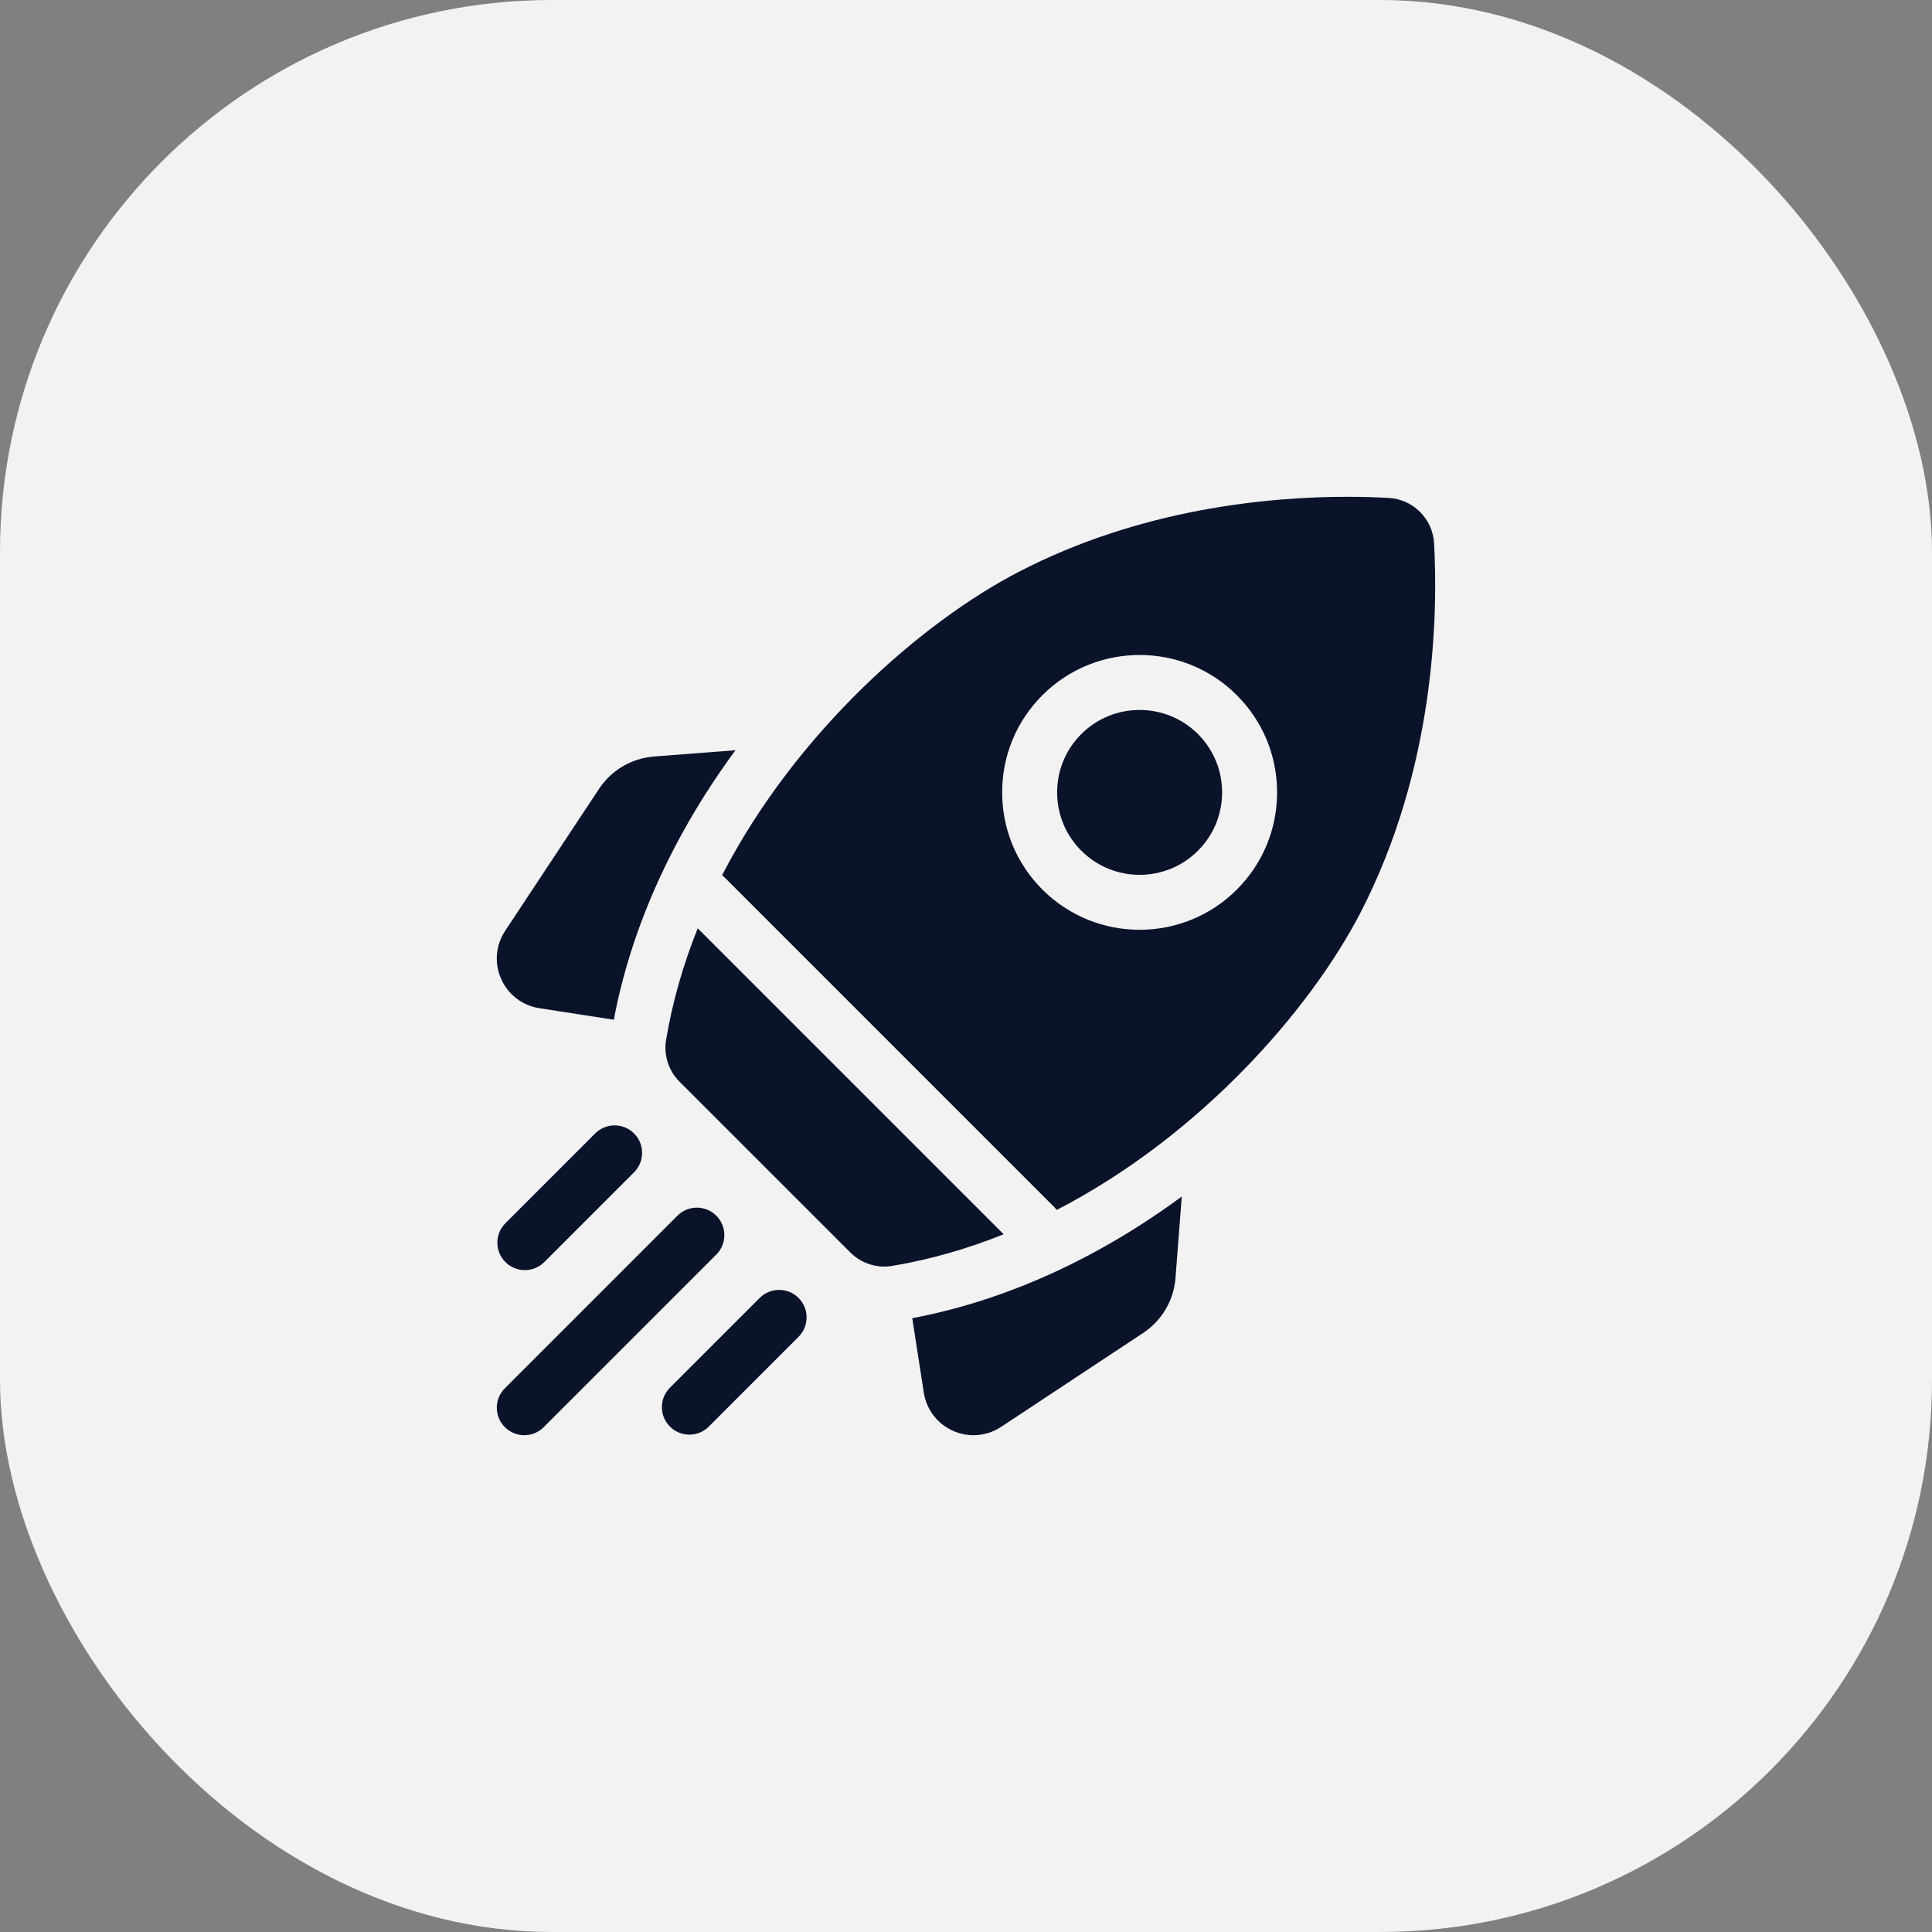
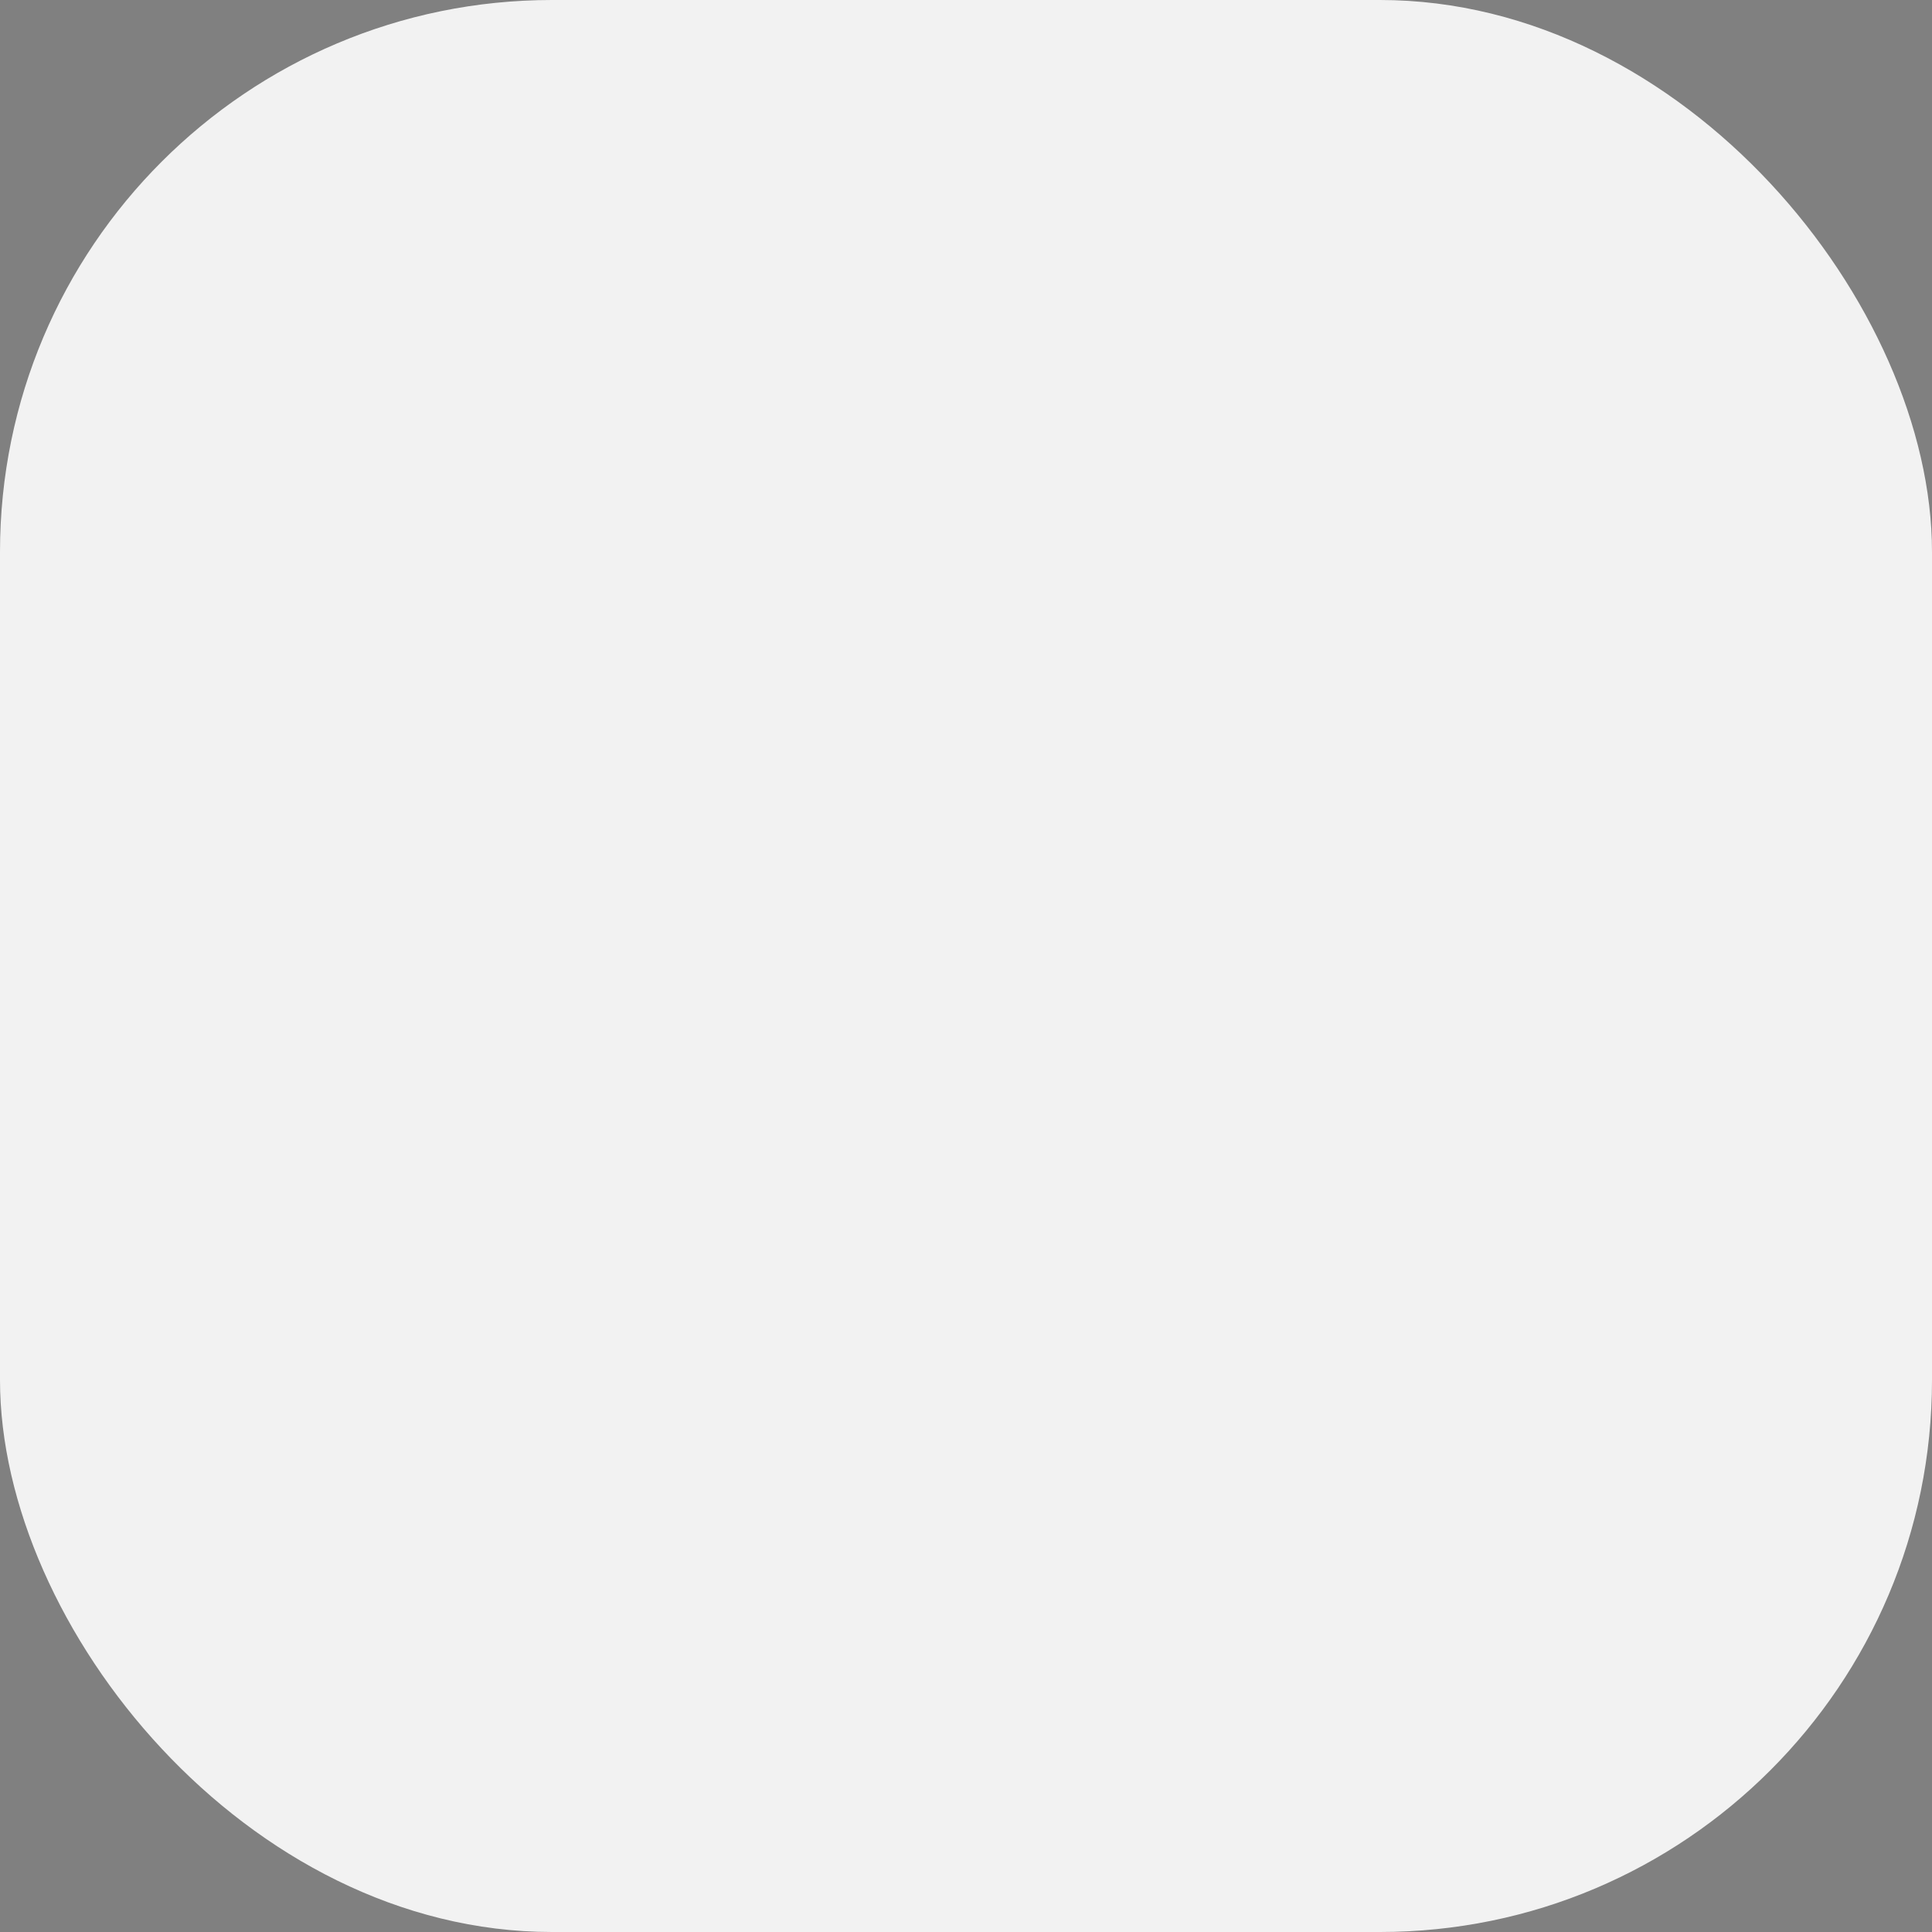
<svg xmlns="http://www.w3.org/2000/svg" width="70" height="70" viewBox="0 0 70 70" fill="none">
  <rect x="0" y="0" width="70" height="70" fill="#808080" stroke="none" />
  <rect width="70" height="70" rx="20" fill="#F2F2F2" />
  <g clip-path="url(#clip0_34_335)">
    <path d="M26.648 27.182L23.703 27.409C22.883 27.473 22.153 27.902 21.7 28.588L18.302 33.726C17.959 34.246 17.904 34.896 18.156 35.466C18.408 36.036 18.927 36.434 19.543 36.529L22.24 36.947C22.871 33.599 24.381 30.259 26.648 27.182Z" fill="#0B132B" />
    <path d="M33.053 47.76L33.471 50.457C33.566 51.073 33.964 51.591 34.534 51.843C34.771 51.948 35.022 52 35.272 52C35.622 52 35.971 51.898 36.274 51.697L41.412 48.3C42.098 47.847 42.528 47.117 42.591 46.297L42.818 43.352C39.741 45.619 36.401 47.129 33.053 47.76Z" fill="#0B132B" />
    <path d="M32.038 45.891C32.132 45.891 32.226 45.883 32.32 45.867C33.723 45.633 35.075 45.237 36.365 44.72L25.28 33.635C24.762 34.925 24.367 36.277 24.133 37.68C24.04 38.233 24.226 38.796 24.622 39.193L30.808 45.378C31.137 45.707 31.581 45.891 32.038 45.891Z" fill="#0B132B" />
    <path d="M49.289 33.074C52.002 27.83 52.102 22.288 51.96 19.689C51.912 18.798 51.202 18.088 50.311 18.04C49.888 18.017 49.386 18 48.821 18C45.915 18 41.316 18.44 36.926 20.711C33.437 22.516 28.861 26.49 26.162 31.712C26.194 31.737 26.225 31.763 26.255 31.793L38.208 43.746C38.237 43.775 38.263 43.806 38.288 43.838C43.51 41.139 47.484 36.563 49.289 33.074ZM37.769 25.188C39.711 23.246 42.87 23.246 44.812 25.188C45.753 26.128 46.271 27.379 46.271 28.709C46.271 30.04 45.753 31.291 44.812 32.231C43.841 33.202 42.566 33.687 41.291 33.688C40.015 33.688 38.74 33.202 37.769 32.231C36.828 31.291 36.31 30.04 36.31 28.709C36.31 27.379 36.828 26.128 37.769 25.188Z" fill="#0B132B" />
    <path d="M39.178 30.823C40.343 31.988 42.239 31.988 43.404 30.823C43.968 30.258 44.279 29.508 44.279 28.709C44.279 27.911 43.968 27.161 43.404 26.596C42.821 26.014 42.056 25.723 41.291 25.723C40.525 25.723 39.76 26.014 39.178 26.596C38.613 27.161 38.302 27.911 38.302 28.709C38.302 29.508 38.613 30.258 39.178 30.823Z" fill="#0B132B" />
    <path d="M19.016 46.019C19.271 46.019 19.526 45.922 19.721 45.727L22.973 42.475C23.362 42.086 23.362 41.456 22.973 41.067C22.584 40.678 21.953 40.678 21.564 41.067L18.312 44.319C17.923 44.708 17.923 45.338 18.312 45.727C18.506 45.922 18.761 46.019 19.016 46.019Z" fill="#0B132B" />
    <path d="M25.953 44.047C25.564 43.658 24.933 43.658 24.544 44.047L18.292 50.3C17.903 50.689 17.903 51.319 18.292 51.708C18.486 51.903 18.741 52 18.996 52C19.251 52 19.506 51.903 19.7 51.708L25.953 45.456C26.342 45.067 26.342 44.436 25.953 44.047Z" fill="#0B132B" />
-     <path d="M27.525 47.027L24.273 50.279C23.884 50.668 23.884 51.299 24.273 51.688C24.467 51.882 24.722 51.98 24.977 51.98C25.232 51.98 25.487 51.883 25.681 51.688L28.933 48.436C29.322 48.047 29.322 47.416 28.933 47.027C28.544 46.638 27.914 46.638 27.525 47.027Z" fill="#0B132B" />
  </g>
  <defs>
    <clipPath id="clip0_34_335">
-       <rect width="34" height="34" fill="white" transform="translate(18 18)" />
-     </clipPath>
+       </clipPath>
  </defs>
</svg>